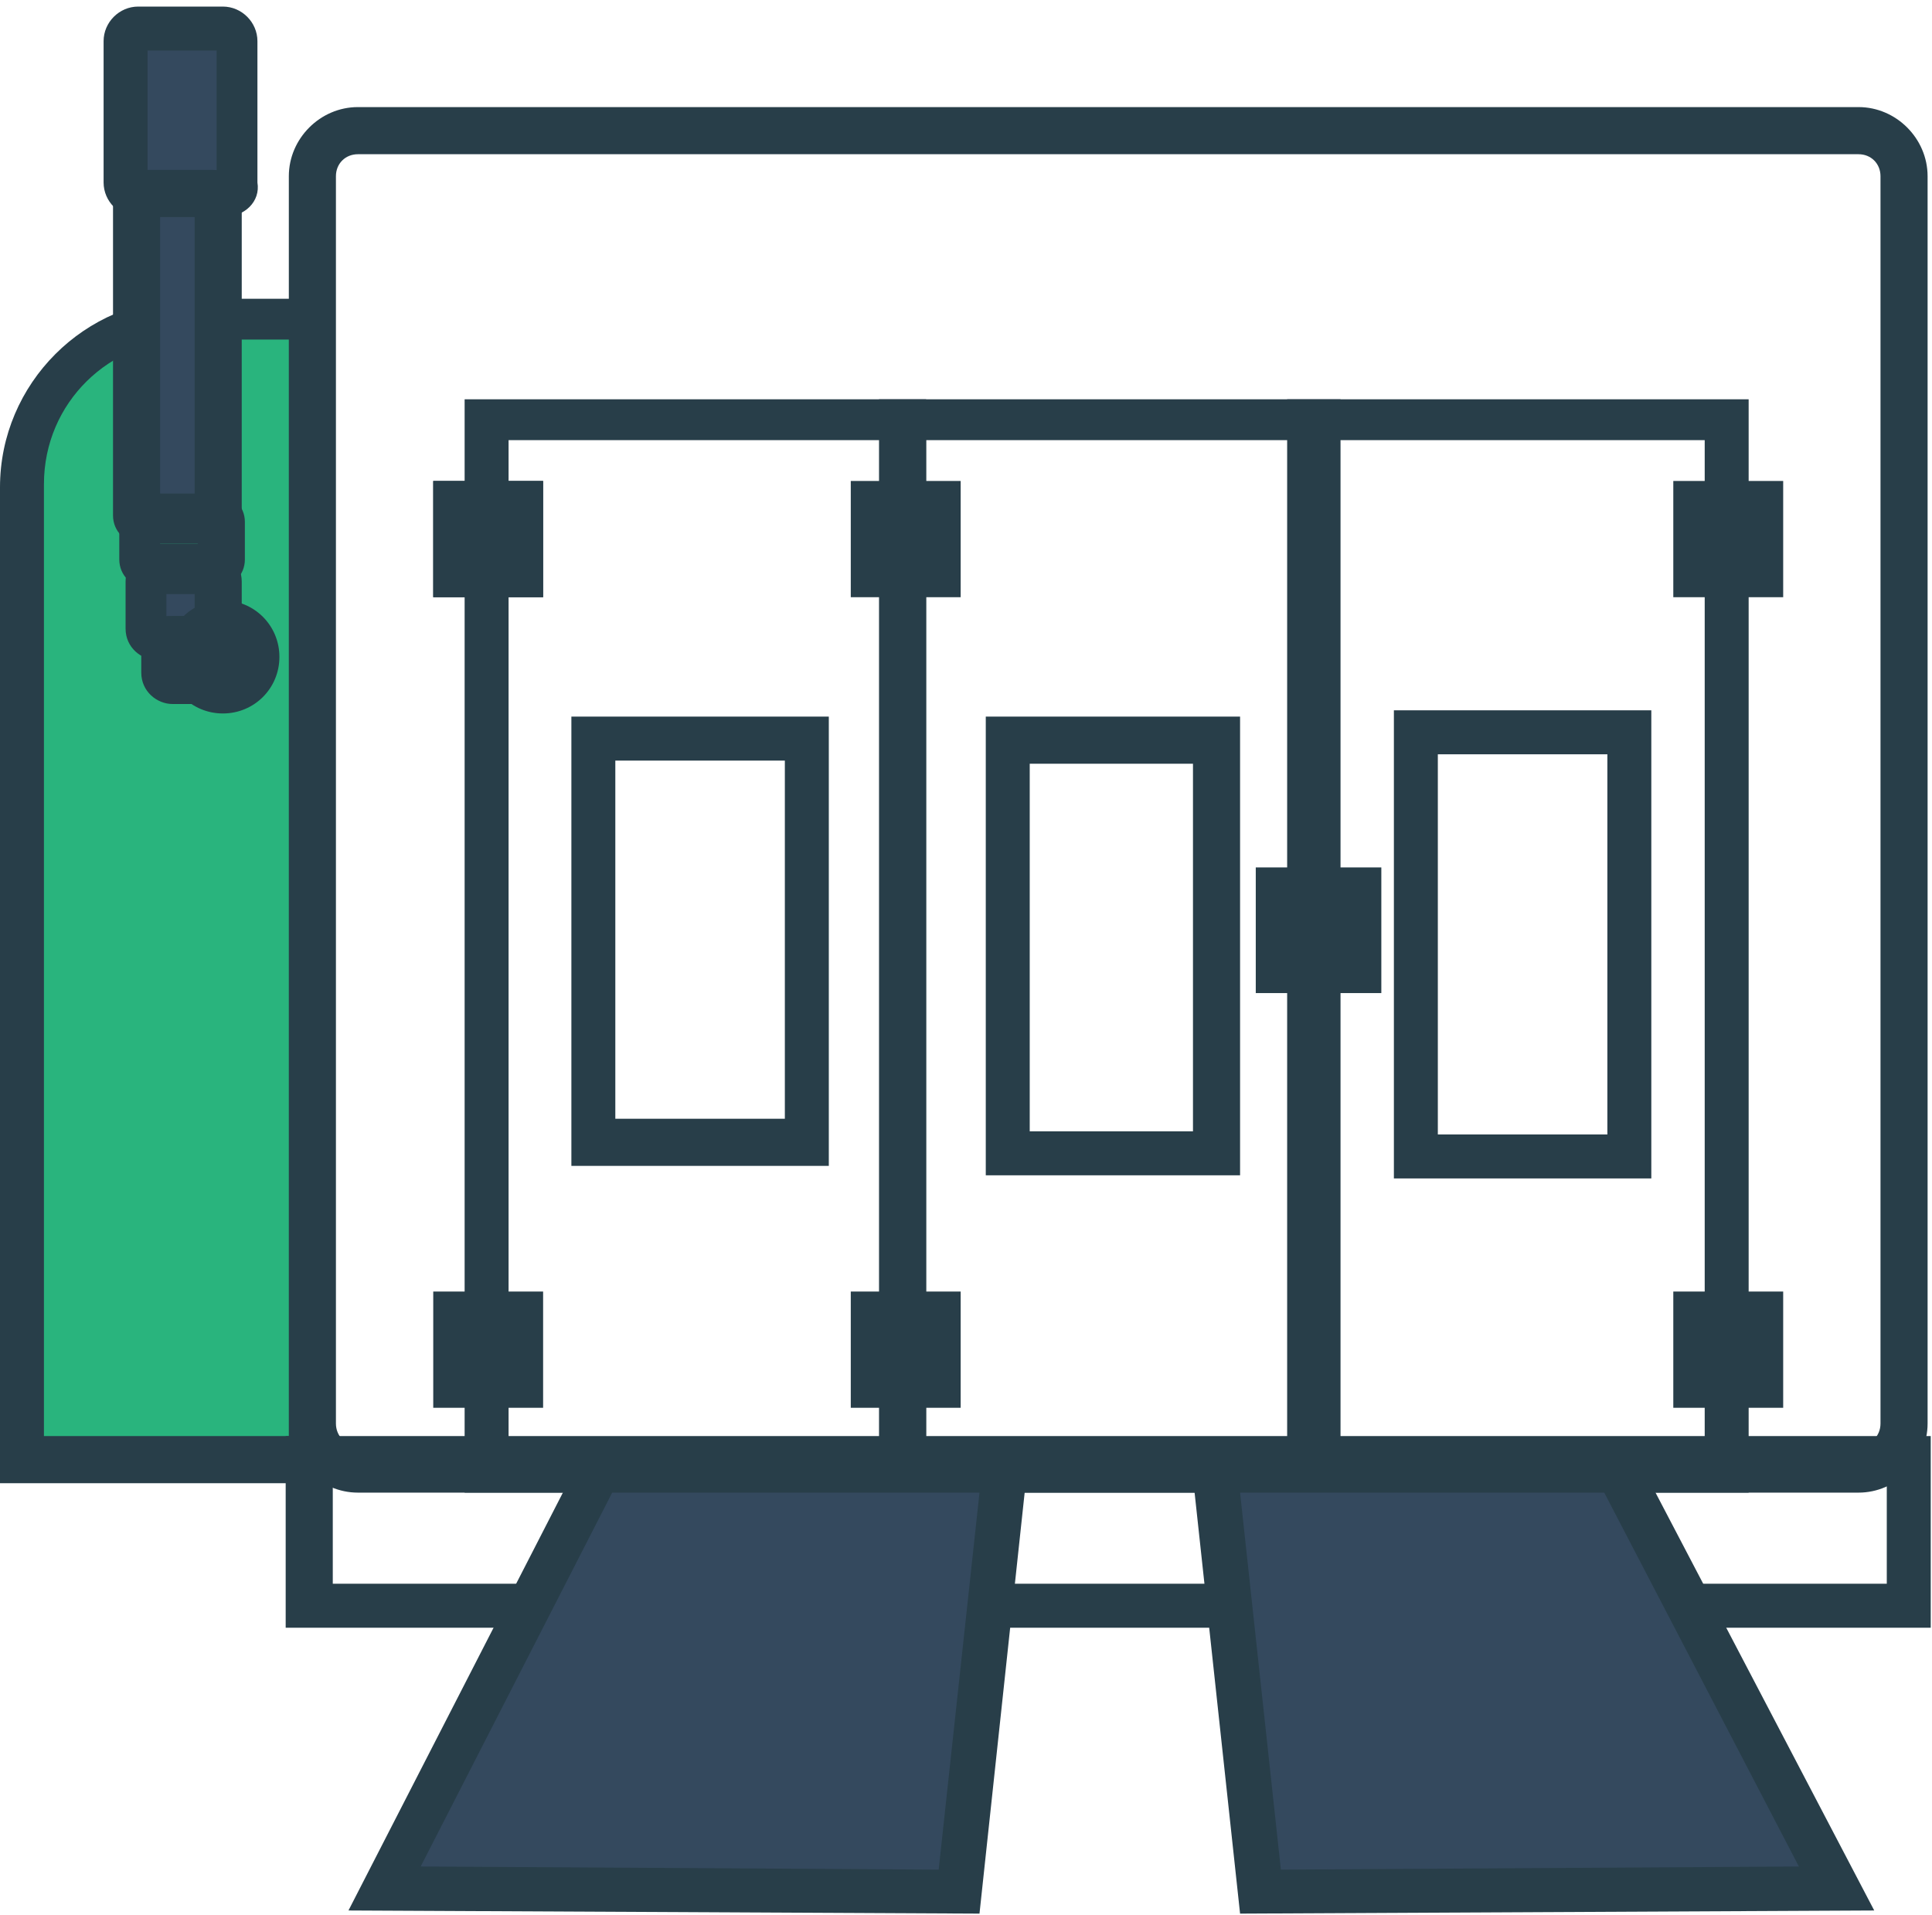
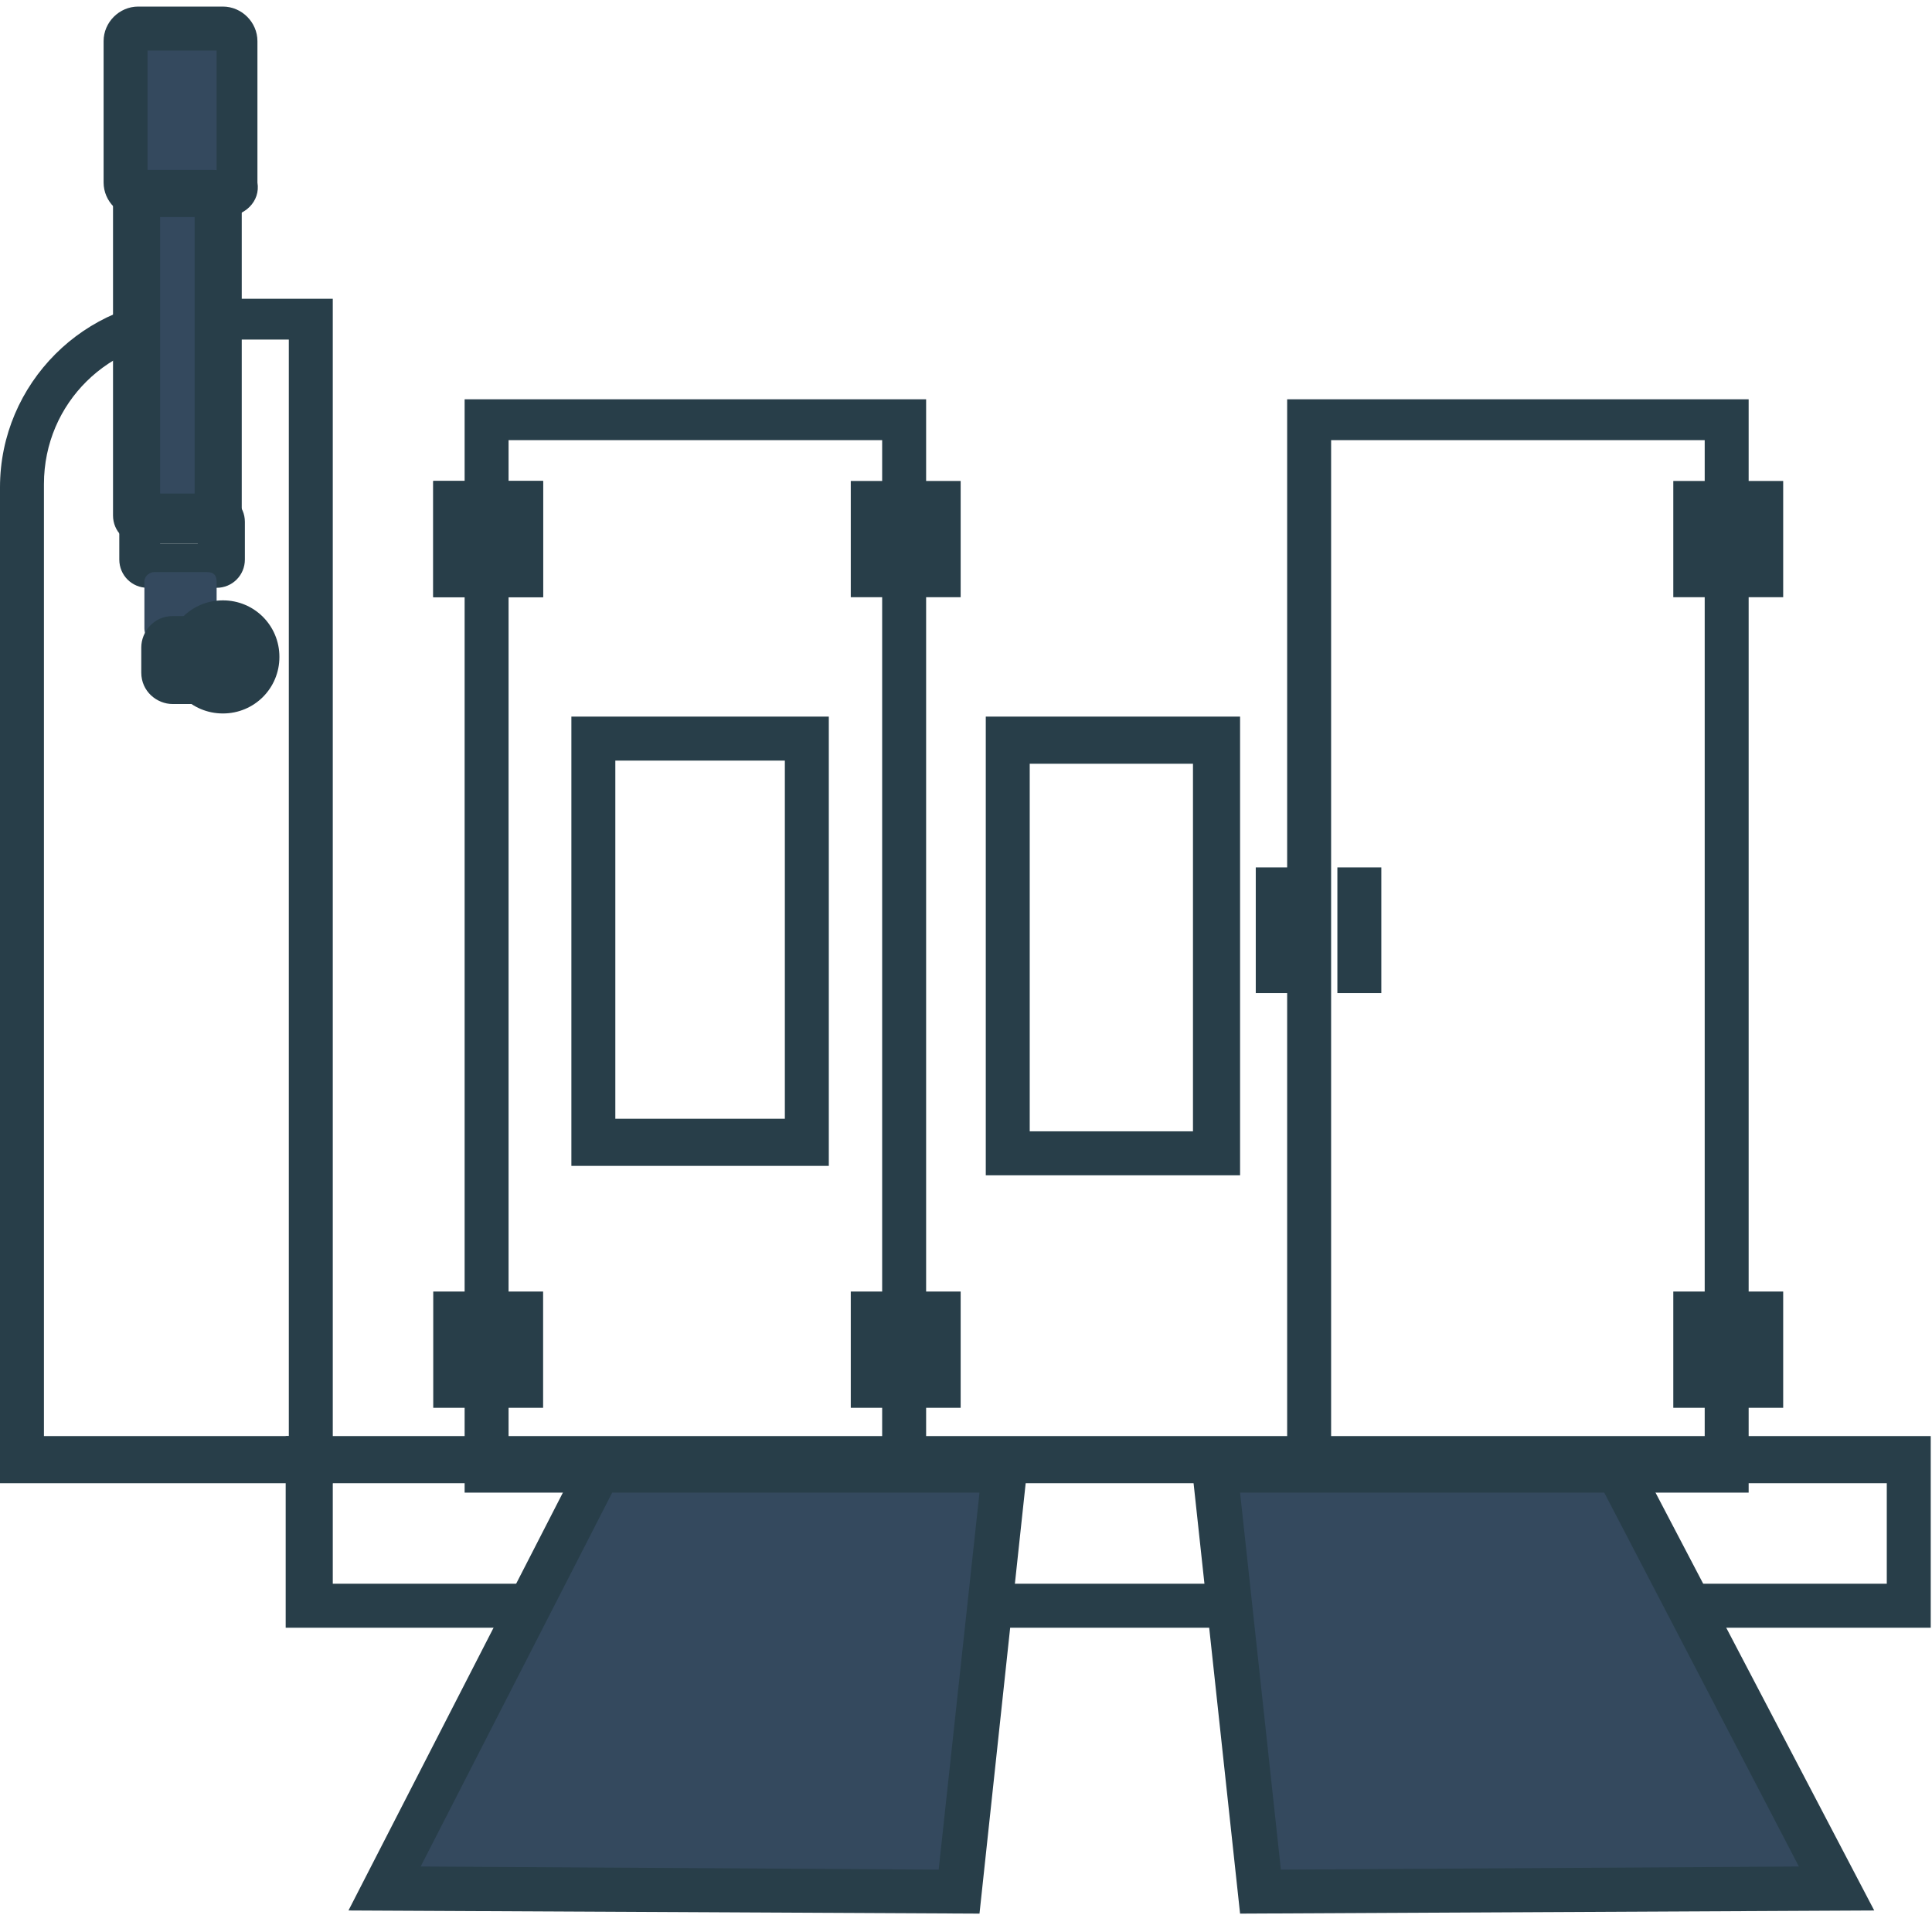
<svg xmlns="http://www.w3.org/2000/svg" width="114" height="113" viewBox="0 0 114 113" fill="none">
-   <path d="M109.665 88.074H21.118C18.895 88.074 17.043 86.22 17.043 83.995V10.398C17.043 8.173 18.895 6.319 21.118 6.319H109.665C111.888 6.319 113.74 8.173 113.74 10.398V83.995C113.74 86.22 111.888 88.074 109.665 88.074ZM21.118 9.1C20.377 9.1 19.822 9.656 19.822 10.398V83.995C19.822 84.737 20.377 85.293 21.118 85.293H109.665C110.406 85.293 110.961 84.737 110.961 83.995V10.398C110.961 9.656 110.406 9.1 109.665 9.1H21.118Z" fill="#283E49" />
  <path d="M54.647 88.074H27.416V23.561H54.647V88.074ZM30.009 85.293H52.053V25.971H30.009V85.293Z" fill="#283E49" />
-   <path d="M79.099 88.074H51.868V23.561H79.099V88.074ZM54.647 85.293H76.691V25.971H54.647V85.293Z" fill="#283E49" />
  <path d="M103.181 88.074H75.95V23.561H103.181V88.074ZM78.544 85.293H100.588V25.971H78.544V85.293Z" fill="#283E49" />
-   <path fill-rule="evenodd" clip-rule="evenodd" d="M11.115 18.74H18.339V86.035H1.297V28.566C1.297 23.189 5.743 18.74 11.115 18.74Z" fill="#29B47D" />
  <path d="M19.636 87.518H0V28.751C0 22.633 5.002 17.628 11.115 17.628H19.636V87.518ZM2.593 84.737H17.042V20.038H11.115C6.484 20.038 2.593 23.746 2.593 28.566V84.737Z" fill="#283E49" />
  <path fill-rule="evenodd" clip-rule="evenodd" d="M8.151 1.5H13.153C13.523 1.5 13.894 1.871 13.894 2.242V10.584C13.894 10.954 13.523 11.325 13.153 11.325H8.151C7.781 11.325 7.41 10.954 7.41 10.584V2.242C7.41 1.871 7.781 1.5 8.151 1.5Z" fill="#34495E" />
  <path d="M13.152 12.808H8.151C7.039 12.808 6.113 11.882 6.113 10.769V2.427C6.113 1.315 7.039 0.388 8.151 0.388H13.152C14.264 0.388 15.19 1.315 15.19 2.427V10.769C15.375 11.882 14.449 12.808 13.152 12.808ZM8.707 10.213H12.782V2.983H8.707V10.213Z" fill="#283E49" />
  <path fill-rule="evenodd" clip-rule="evenodd" d="M8.521 11.51H12.781C12.967 11.51 12.967 11.695 12.967 11.695V30.419C12.967 30.604 12.781 30.604 12.781 30.604H8.521C8.336 30.604 8.336 30.419 8.336 30.419V11.695C8.15 11.51 8.336 11.51 8.521 11.51Z" fill="#34495E" />
  <path d="M12.597 32.088H8.336C7.41 32.088 6.669 31.346 6.669 30.42V11.696C6.669 10.769 7.41 10.027 8.336 10.027H12.597C13.523 10.027 14.264 10.769 14.264 11.696V30.42C14.264 31.346 13.523 32.088 12.597 32.088ZM9.448 29.493H11.485V12.808H9.448V29.493Z" fill="#283E49" />
  <path d="M48.905 68.794H33.715V42.284H48.905V68.794ZM36.308 66.013H46.311V44.88H36.308V66.013Z" fill="#283E49" />
  <path d="M73.172 69.35H58.167V42.284H73.172V69.35ZM60.76 66.755H70.393V45.065H60.76V66.755Z" fill="#283E49" />
-   <path d="M97.438 69.535H82.248V41.913H97.438V69.535ZM84.841 66.94H94.845V44.508H84.841V66.94Z" fill="#283E49" />
  <path d="M113.925 96.046H16.857V84.737H113.925V96.046ZM19.636 93.45H111.332V87.518H19.636V93.45Z" fill="#283E49" />
  <path d="M12.782 34.684H8.706C7.78 34.684 7.039 33.942 7.039 33.015V30.791C7.039 29.864 7.78 29.122 8.706 29.122H12.782C13.708 29.122 14.449 29.864 14.449 30.791V33.015C14.449 33.942 13.708 34.684 12.782 34.684ZM9.447 32.088H11.67V31.718H9.447V32.088Z" fill="#283E49" />
  <path fill-rule="evenodd" clip-rule="evenodd" d="M9.077 33.757H12.226C12.597 33.757 12.782 33.942 12.782 34.313V37.094C12.782 37.465 12.597 37.65 12.226 37.65H9.077C8.707 37.65 8.521 37.465 8.521 37.094V34.313C8.521 33.942 8.892 33.757 9.077 33.757Z" fill="#34495E" />
-   <path d="M12.412 38.947H9.263C8.336 38.947 7.41 38.206 7.41 37.094V34.313C7.41 33.386 8.151 32.459 9.263 32.459H12.412C13.338 32.459 14.264 33.2 14.264 34.313V37.094C14.264 38.206 13.338 38.947 12.412 38.947ZM9.818 36.352H11.486V35.054H9.818V36.352Z" fill="#283E49" />
  <path d="M12.597 41.542H10.188C9.262 41.542 8.336 40.801 8.336 39.688V38.205C8.336 37.279 9.077 36.352 10.188 36.352H12.597C13.523 36.352 14.449 37.093 14.449 38.205V39.688C14.449 40.615 13.708 41.542 12.597 41.542Z" fill="#283E49" />
  <path d="M13.153 42.099C11.3 42.099 9.818 40.616 9.818 38.762C9.818 36.908 11.3 35.425 13.153 35.425C15.005 35.425 16.487 36.908 16.487 38.762C16.487 40.616 15.005 42.099 13.153 42.099ZM13.153 38.02C12.782 38.02 12.412 38.391 12.412 38.762C12.412 39.133 12.782 39.503 13.153 39.503C13.523 39.503 13.894 39.133 13.894 38.762C13.894 38.391 13.523 38.02 13.153 38.02Z" fill="#283E49" />
  <path d="M32.047 35.239H25.564V28.38H32.047V35.239ZM28.157 32.644H29.268V30.975H28.157V32.644Z" fill="#283E49" />
  <path d="M56.685 35.239H50.201V28.38H56.685V35.239ZM52.794 32.644H53.906V30.975H52.794V32.644Z" fill="#283E49" />
  <path d="M32.047 35.239H25.564V28.38H32.047V35.239ZM28.157 32.644H29.268V30.975H28.157V32.644Z" fill="#283E49" />
  <path d="M105.219 35.239H98.735V28.38H105.219V35.239ZM101.329 32.644H102.44V30.975H101.329V32.644Z" fill="#283E49" />
  <path d="M32.047 83.068H25.564V76.209H32.047V83.068ZM28.157 80.473H29.268V78.804H28.157V80.473Z" fill="#283E49" />
  <path d="M56.685 83.068H50.201V76.209H56.685V83.068ZM52.794 80.473H53.906V78.804H52.794V80.473Z" fill="#283E49" />
  <path d="M105.219 83.068H98.735V76.209H105.219V83.068ZM101.329 80.473H102.44V78.804H101.329V80.473Z" fill="#283E49" />
  <path d="M76.691 51.183H74.098V58.598H76.691V51.183Z" fill="#283E49" />
  <path d="M81.507 51.183H78.914V58.598H81.507V51.183Z" fill="#283E49" />
  <path fill-rule="evenodd" clip-rule="evenodd" d="M22.6 111.432L35.381 86.591H59.278L56.684 111.618L22.6 111.432Z" fill="#34495E" />
  <path d="M57.796 112.915L20.562 112.73L34.641 85.293H60.76L57.796 112.915ZM24.823 110.134L55.388 110.32L57.796 88.074H36.123L24.823 110.134Z" fill="#283E49" />
  <path fill-rule="evenodd" clip-rule="evenodd" d="M108.368 111.432L95.587 86.591H71.69L74.469 111.618L108.368 111.432Z" fill="#34495E" />
  <path d="M73.172 112.915L70.208 85.478H96.327L110.591 112.73L73.172 112.915ZM73.172 88.074L75.58 110.32L106.145 110.135L94.66 88.074H73.172Z" fill="#283E49" />
</svg>